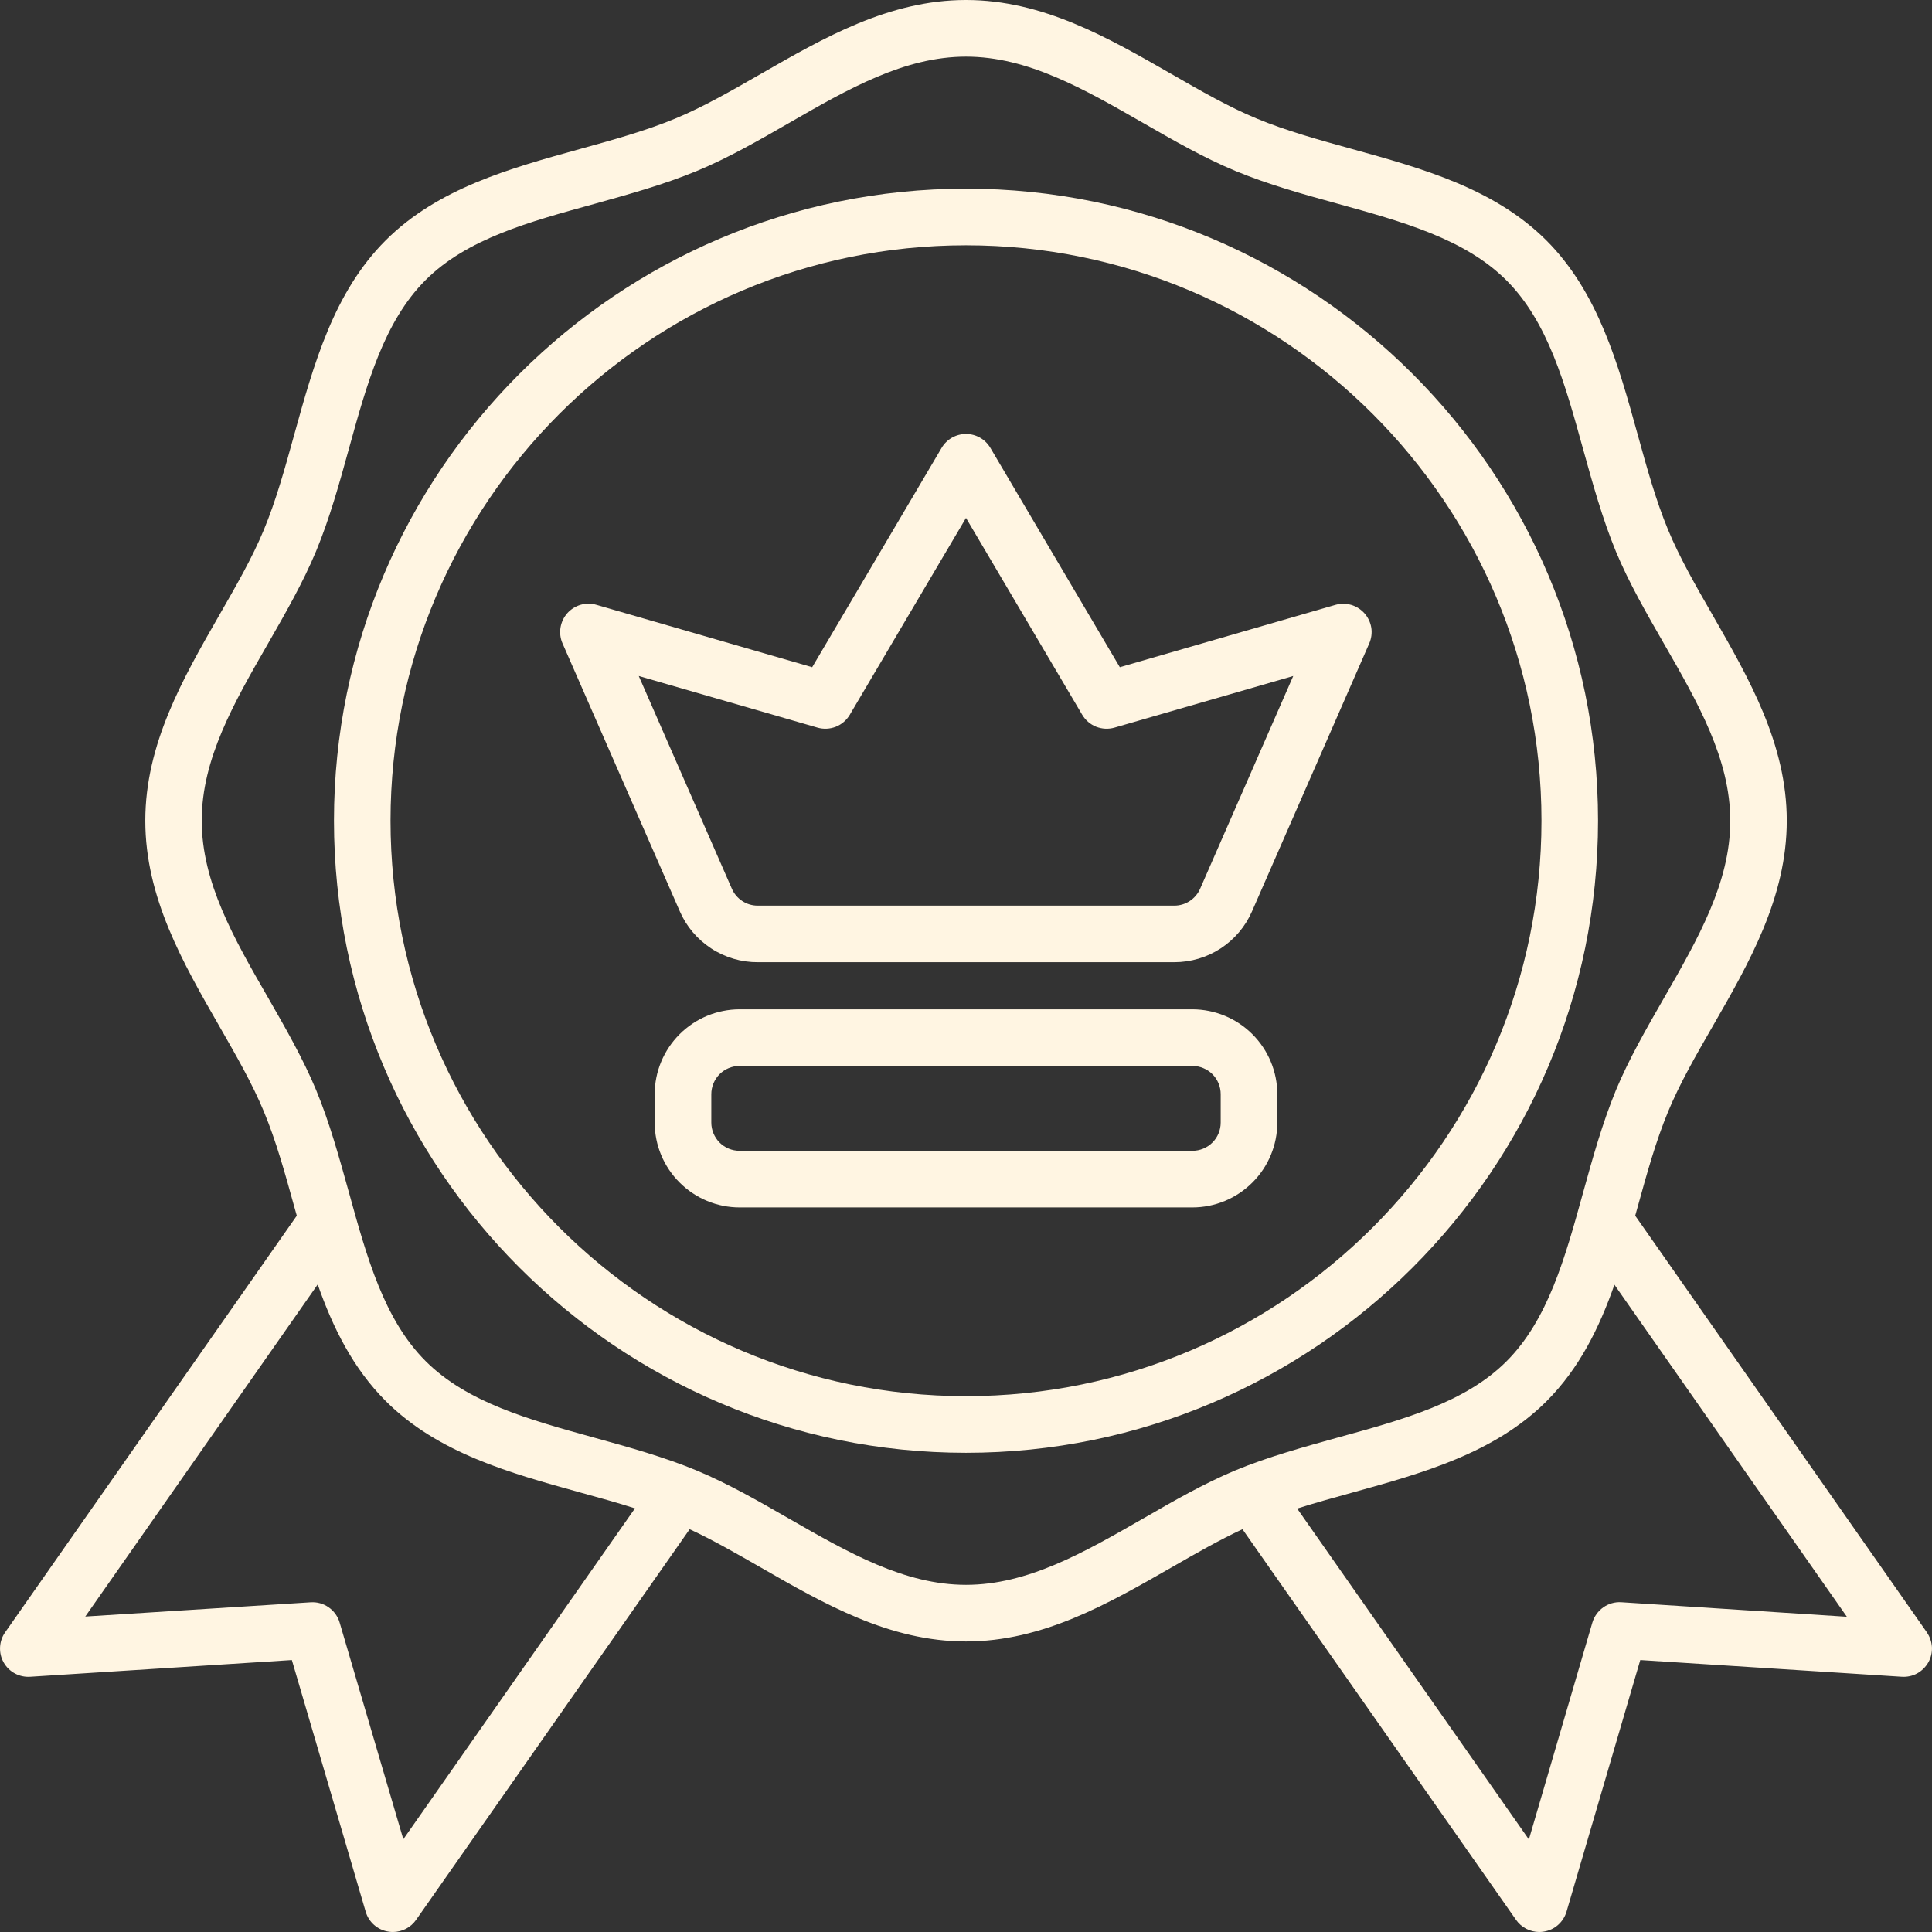
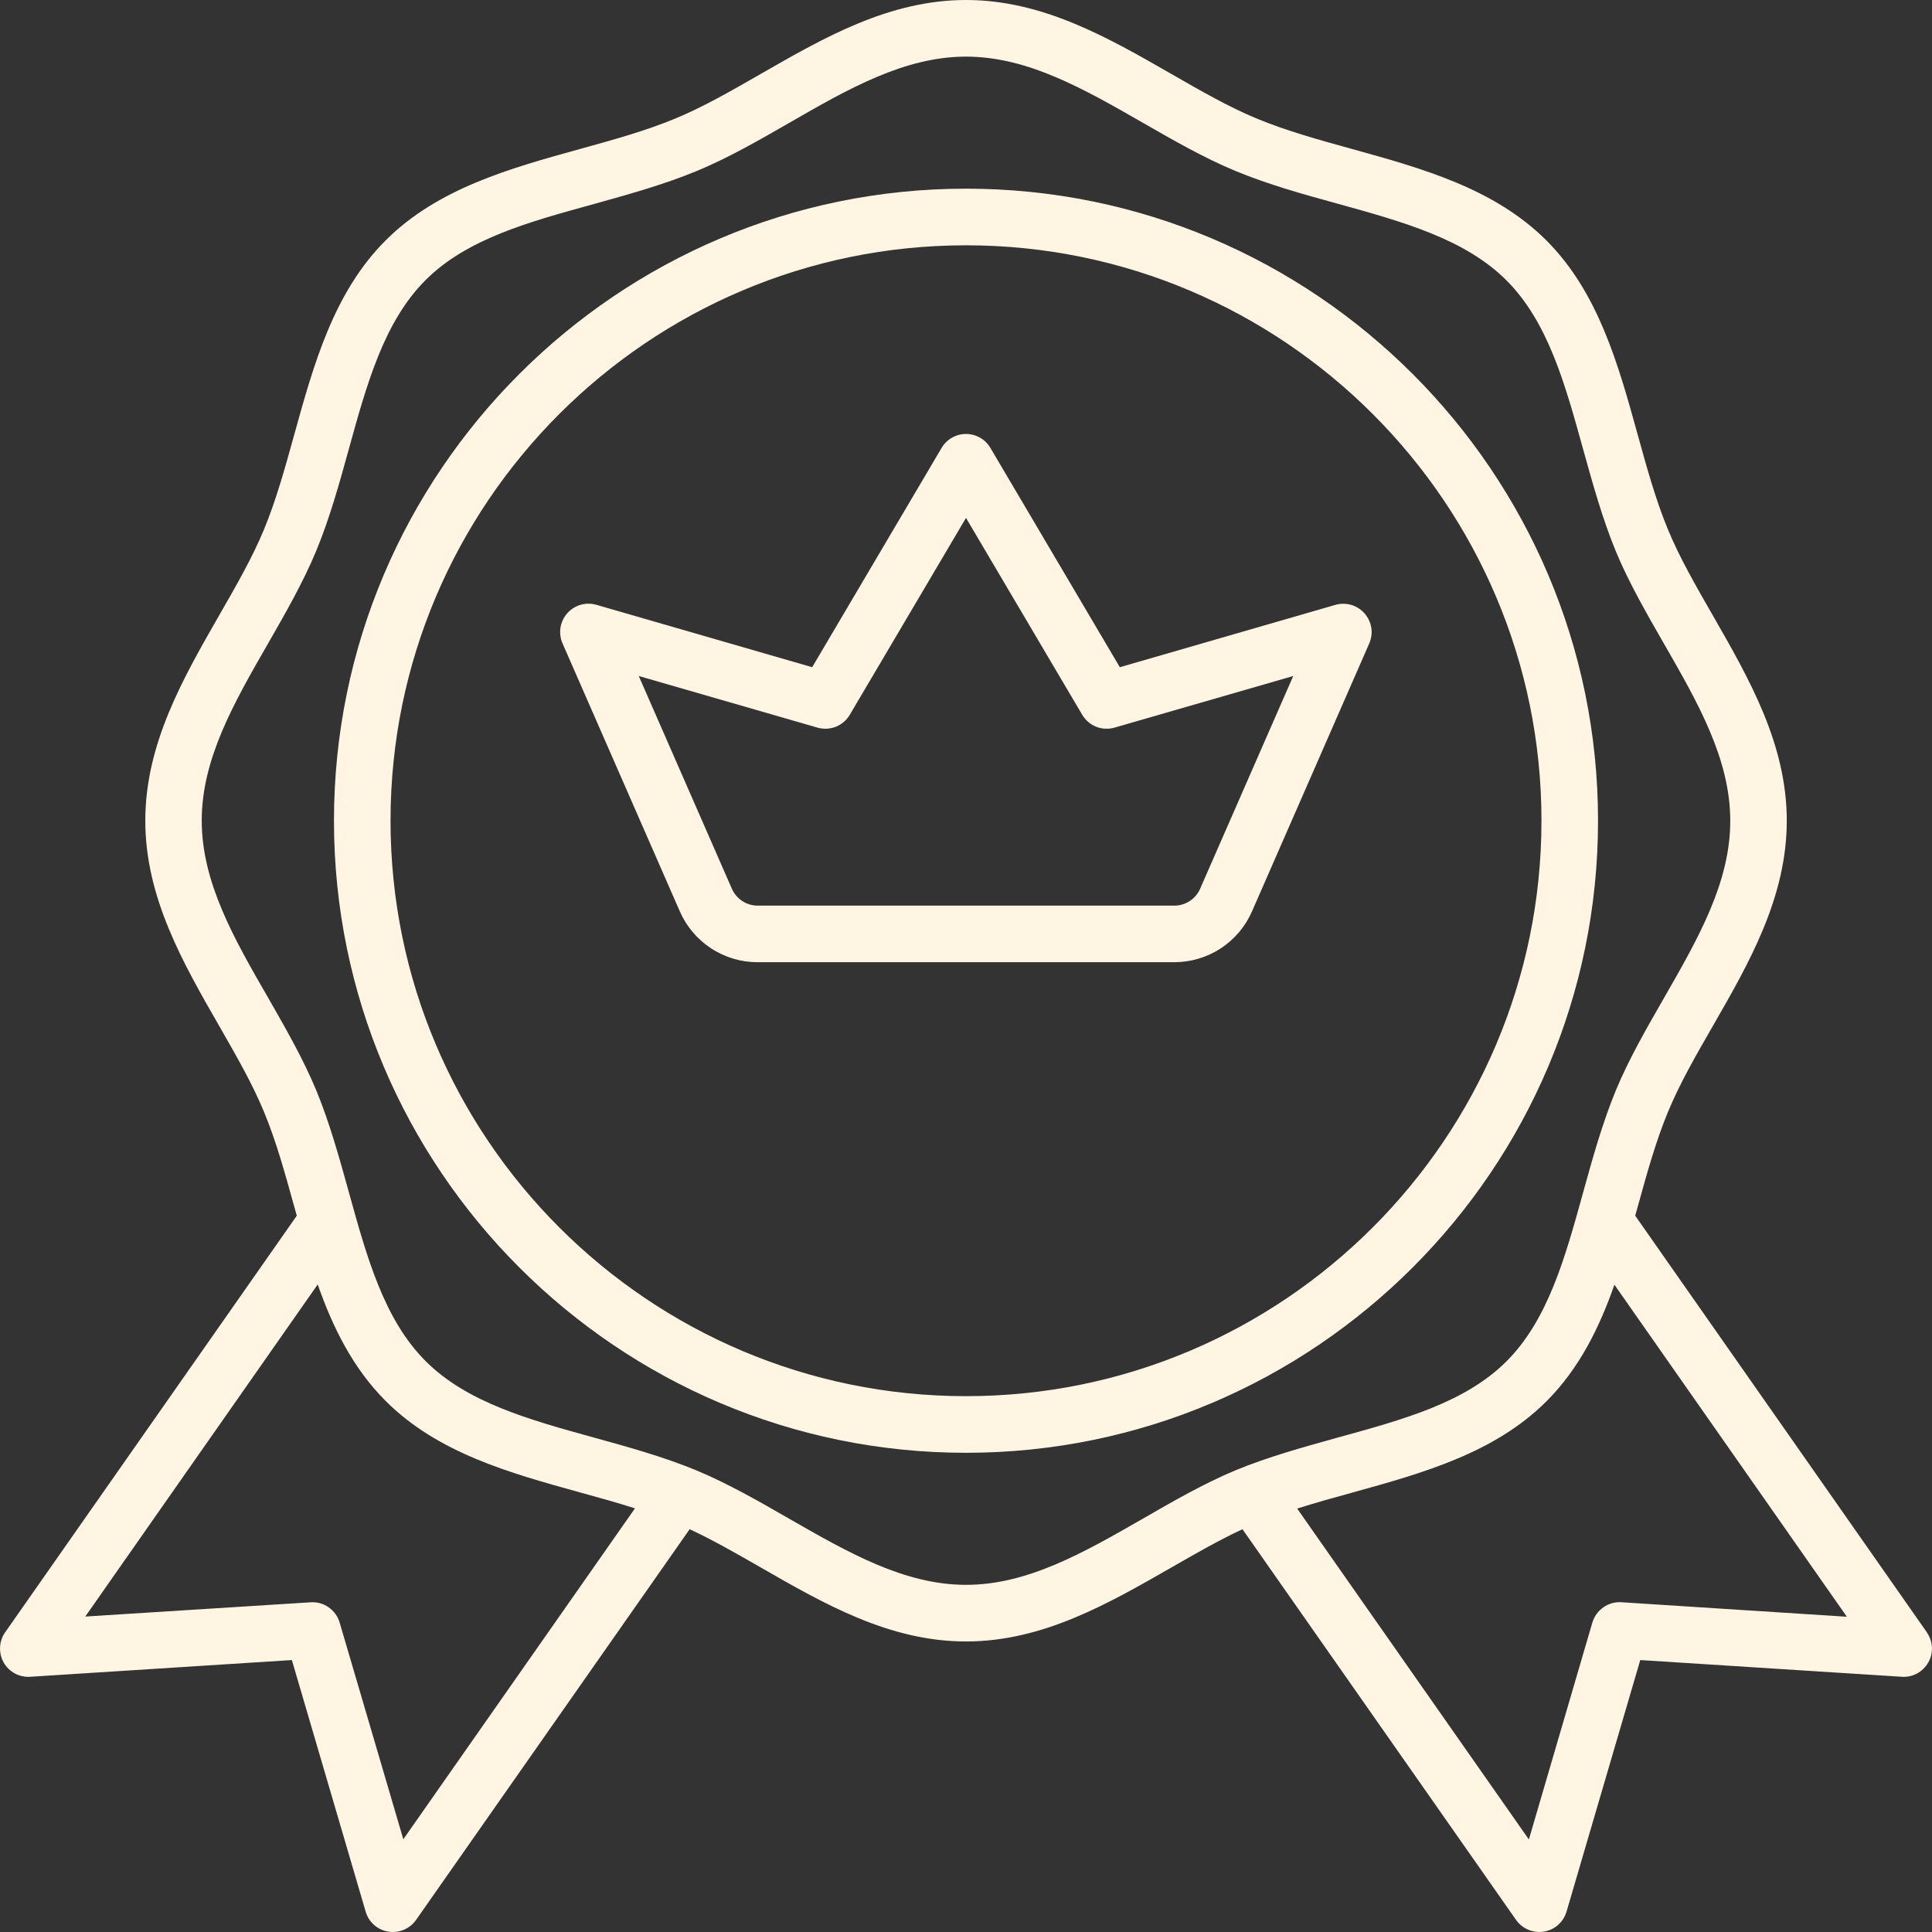
<svg xmlns="http://www.w3.org/2000/svg" width="29" height="29" viewBox="0 0 29 29" fill="none">
  <rect x="0" y="0" width="29" height="29" fill="#333333" stroke="none" />
  <path d="M28.923 24.502L24.545 18.248L24.581 18.119C24.722 17.61 24.855 17.128 25.039 16.685C25.213 16.265 25.454 15.846 25.709 15.403C26.255 14.454 26.82 13.472 26.82 12.319C26.82 11.167 26.253 10.185 25.709 9.236C25.454 8.792 25.213 8.374 25.039 7.954C24.855 7.511 24.722 7.029 24.581 6.519C24.291 5.471 23.991 4.389 23.212 3.609C22.431 2.829 21.348 2.528 20.3 2.238C19.79 2.097 19.309 1.964 18.865 1.78C18.446 1.606 18.027 1.366 17.584 1.111C16.634 0.566 15.653 0 14.5 0C13.348 0 12.366 0.566 11.417 1.111C10.973 1.366 10.555 1.606 10.135 1.78C9.691 1.964 9.21 2.097 8.7 2.238C7.652 2.528 6.57 2.828 5.789 3.608C5.008 4.388 4.709 5.471 4.418 6.519C4.277 7.029 4.144 7.511 3.96 7.954C3.786 8.374 3.545 8.792 3.29 9.236C2.746 10.185 2.181 11.167 2.181 12.319C2.181 13.472 2.747 14.454 3.292 15.403C3.546 15.846 3.787 16.265 3.961 16.685C4.145 17.128 4.278 17.61 4.419 18.12L4.455 18.248L0.077 24.502C0.031 24.567 0.005 24.644 0.001 24.724C-0.003 24.805 0.015 24.884 0.055 24.954C0.094 25.024 0.152 25.081 0.223 25.119C0.293 25.157 0.373 25.174 0.453 25.169L4.381 24.918L5.489 28.695C5.511 28.772 5.555 28.841 5.615 28.894C5.675 28.947 5.749 28.982 5.828 28.994C5.851 28.998 5.874 29 5.898 29C5.966 29 6.033 28.983 6.094 28.952C6.154 28.92 6.206 28.875 6.245 28.819L10.352 22.954C10.701 23.116 11.051 23.317 11.419 23.528C12.366 24.072 13.348 24.639 14.5 24.639C15.653 24.639 16.634 24.072 17.584 23.528C17.951 23.317 18.302 23.116 18.65 22.954L22.757 28.819C22.796 28.875 22.848 28.92 22.909 28.952C22.969 28.983 23.037 29 23.105 29C23.128 29 23.151 28.998 23.174 28.994C23.253 28.982 23.327 28.947 23.387 28.894C23.447 28.841 23.491 28.772 23.514 28.695L24.621 24.918L28.547 25.169C28.627 25.174 28.707 25.157 28.777 25.119C28.847 25.08 28.905 25.023 28.945 24.953C28.984 24.884 29.003 24.804 28.999 24.724C28.994 24.644 28.968 24.567 28.922 24.502H28.923ZM6.054 27.608L5.098 24.355C5.071 24.263 5.013 24.182 4.934 24.127C4.855 24.071 4.76 24.045 4.663 24.051L1.28 24.265L4.769 19.28C4.996 19.927 5.298 20.538 5.789 21.029C6.569 21.81 7.652 22.11 8.7 22.4C8.987 22.479 9.267 22.556 9.531 22.641L6.054 27.608ZM17.16 22.793C16.268 23.305 15.426 23.789 14.5 23.789C13.575 23.789 12.732 23.305 11.838 22.792C11.391 22.535 10.928 22.269 10.458 22.073C9.966 21.869 9.439 21.723 8.924 21.581C7.939 21.309 7.009 21.052 6.388 20.43C5.766 19.808 5.508 18.878 5.236 17.893C5.094 17.383 4.948 16.851 4.744 16.359C4.548 15.889 4.283 15.427 4.026 14.979C3.512 14.088 3.028 13.245 3.028 12.317C3.028 11.389 3.512 10.549 4.026 9.655C4.283 9.207 4.548 8.745 4.744 8.275C4.948 7.783 5.094 7.256 5.236 6.741C5.508 5.756 5.766 4.826 6.388 4.204C7.009 3.583 7.942 3.33 8.927 3.059C9.436 2.917 9.968 2.77 10.46 2.566C10.931 2.371 11.393 2.105 11.84 1.848C12.732 1.334 13.575 0.85 14.5 0.85C15.426 0.85 16.268 1.334 17.162 1.847C17.61 2.104 18.072 2.37 18.542 2.565C19.034 2.769 19.562 2.916 20.076 3.057C21.061 3.33 21.991 3.587 22.613 4.209C23.235 4.831 23.492 5.761 23.764 6.746C23.906 7.256 24.053 7.788 24.256 8.28C24.452 8.75 24.718 9.212 24.975 9.659C25.488 10.551 25.972 11.394 25.972 12.322C25.972 13.249 25.488 14.09 24.975 14.984C24.718 15.431 24.452 15.893 24.256 16.363C24.053 16.856 23.906 17.383 23.764 17.897C23.492 18.882 23.235 19.812 22.613 20.434C21.991 21.056 21.059 21.309 20.074 21.58C19.564 21.722 19.032 21.868 18.54 22.072C18.069 22.269 17.607 22.535 17.162 22.792L17.16 22.793ZM24.335 24.05C24.239 24.044 24.144 24.072 24.066 24.127C23.987 24.183 23.93 24.263 23.902 24.355L22.949 27.611L19.471 22.644C19.738 22.559 20.016 22.482 20.303 22.403C21.35 22.113 22.433 21.813 23.213 21.034C23.705 20.542 24.006 19.931 24.233 19.284L27.722 24.268L24.335 24.05Z" fill="#FFF5E2" />
  <path d="M23.987 12.319C23.987 7.088 19.731 2.832 14.5 2.832C9.269 2.832 5.013 7.088 5.013 12.319C5.013 17.551 9.269 21.807 14.5 21.807C19.731 21.807 23.987 17.551 23.987 12.319ZM14.5 20.957C9.737 20.957 5.862 17.082 5.862 12.319C5.862 7.556 9.737 3.682 14.5 3.682C19.263 3.682 23.138 7.556 23.138 12.319C23.138 17.082 19.263 20.957 14.5 20.957Z" fill="#FFF5E2" />
  <path d="M20.046 9.079L16.809 10.015L14.866 6.723C14.828 6.659 14.775 6.606 14.711 6.57C14.646 6.533 14.574 6.514 14.5 6.514C14.426 6.514 14.354 6.533 14.289 6.57C14.225 6.606 14.172 6.659 14.134 6.723L12.191 10.015L8.954 9.079C8.876 9.056 8.793 9.056 8.716 9.078C8.638 9.101 8.568 9.145 8.514 9.206C8.461 9.267 8.426 9.341 8.413 9.422C8.401 9.502 8.411 9.584 8.444 9.658L10.204 13.679C10.303 13.907 10.467 14.1 10.675 14.236C10.883 14.372 11.126 14.444 11.374 14.443H17.626C17.874 14.443 18.116 14.371 18.323 14.236C18.531 14.1 18.694 13.907 18.793 13.68L20.553 9.658C20.585 9.584 20.596 9.503 20.584 9.423C20.571 9.343 20.536 9.269 20.483 9.208C20.43 9.148 20.361 9.103 20.284 9.08C20.206 9.058 20.124 9.057 20.046 9.079V9.079ZM18.015 13.339C17.982 13.415 17.928 13.479 17.858 13.525C17.789 13.57 17.709 13.594 17.626 13.594H11.374C11.291 13.594 11.211 13.57 11.142 13.525C11.072 13.479 11.018 13.415 10.985 13.339L9.588 10.147L12.271 10.922C12.362 10.948 12.458 10.943 12.546 10.909C12.633 10.874 12.707 10.811 12.755 10.73L14.5 7.774L16.245 10.73C16.293 10.811 16.367 10.874 16.454 10.909C16.542 10.943 16.638 10.948 16.729 10.922L19.412 10.147L18.015 13.339Z" fill="#FFF5E2" />
-   <path d="M17.898 15.15H11.102C10.764 15.151 10.44 15.285 10.201 15.524C9.962 15.763 9.827 16.087 9.827 16.425V16.85C9.827 17.188 9.962 17.512 10.201 17.75C10.44 17.989 10.764 18.124 11.102 18.124H17.898C18.236 18.124 18.56 17.989 18.799 17.75C19.038 17.512 19.173 17.188 19.173 16.85V16.425C19.173 16.087 19.038 15.763 18.799 15.524C18.56 15.285 18.236 15.151 17.898 15.15ZM18.323 16.85C18.323 16.962 18.279 17.07 18.199 17.15C18.119 17.23 18.011 17.274 17.898 17.274H11.102C10.989 17.274 10.881 17.23 10.801 17.15C10.722 17.07 10.677 16.962 10.677 16.85V16.425C10.677 16.312 10.722 16.204 10.801 16.124C10.881 16.045 10.989 16 11.102 16H17.898C18.011 16 18.119 16.045 18.199 16.124C18.279 16.204 18.323 16.312 18.323 16.425V16.85Z" fill="#FFF5E2" />
</svg>